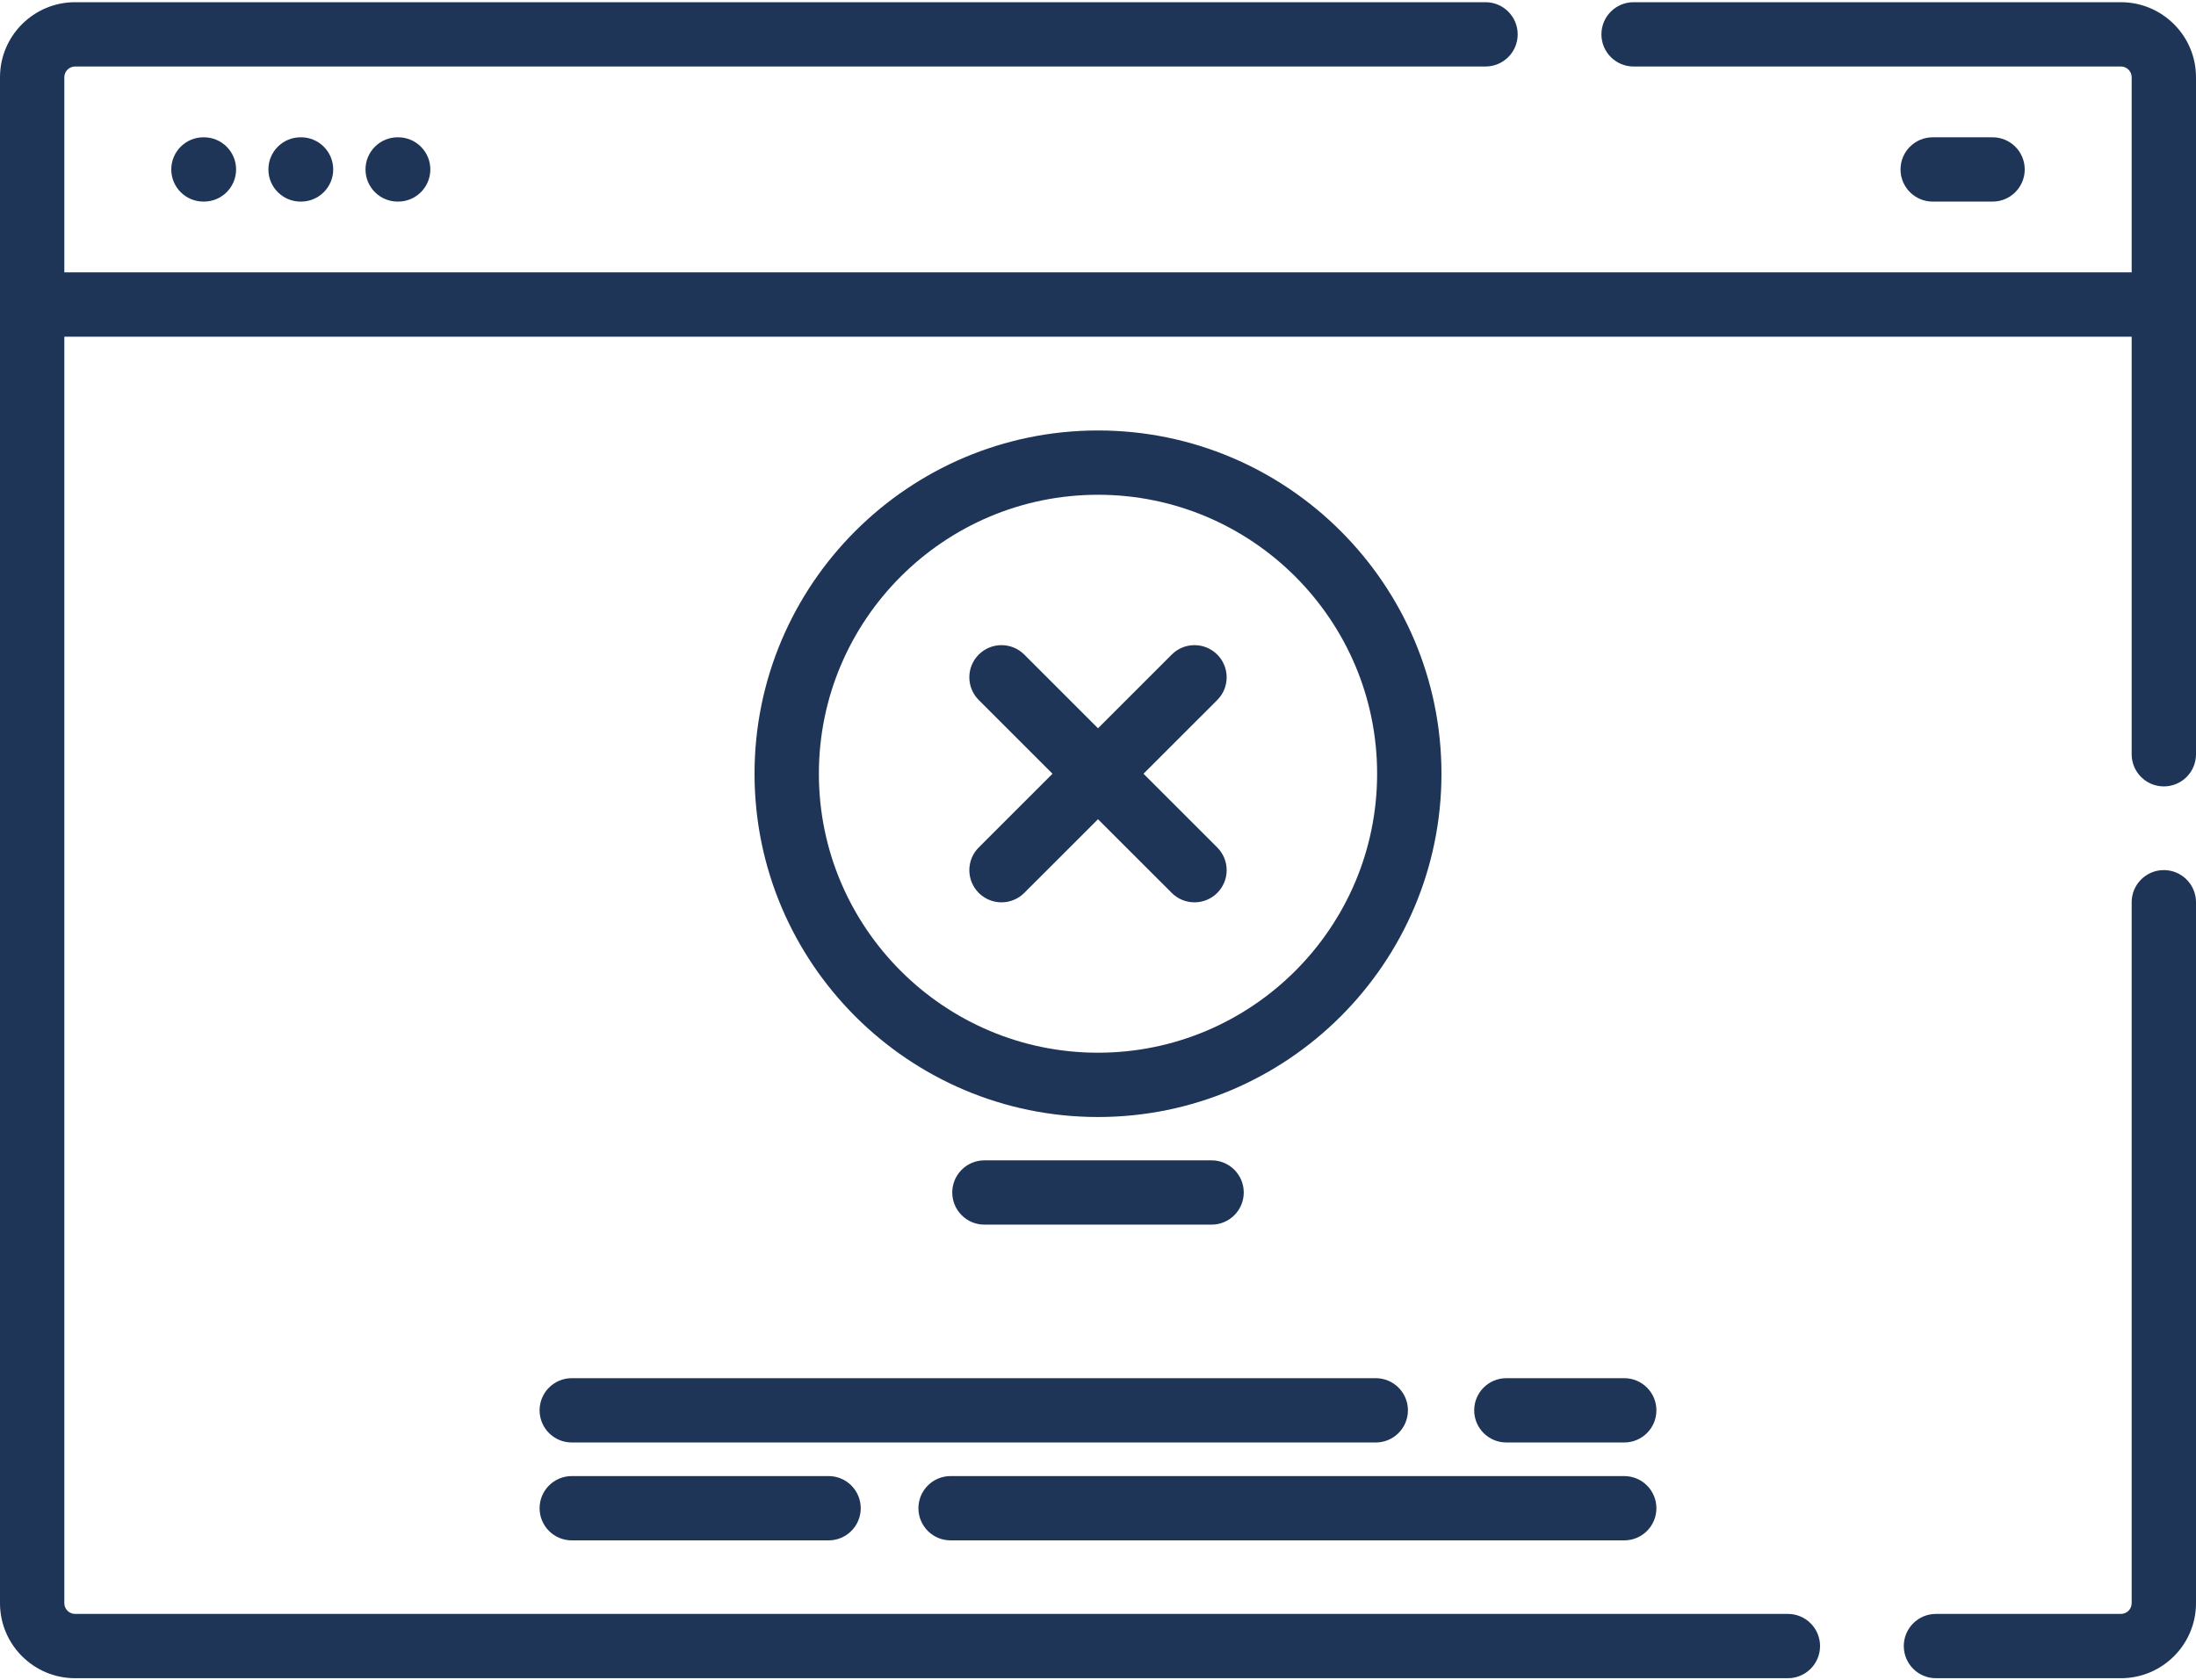
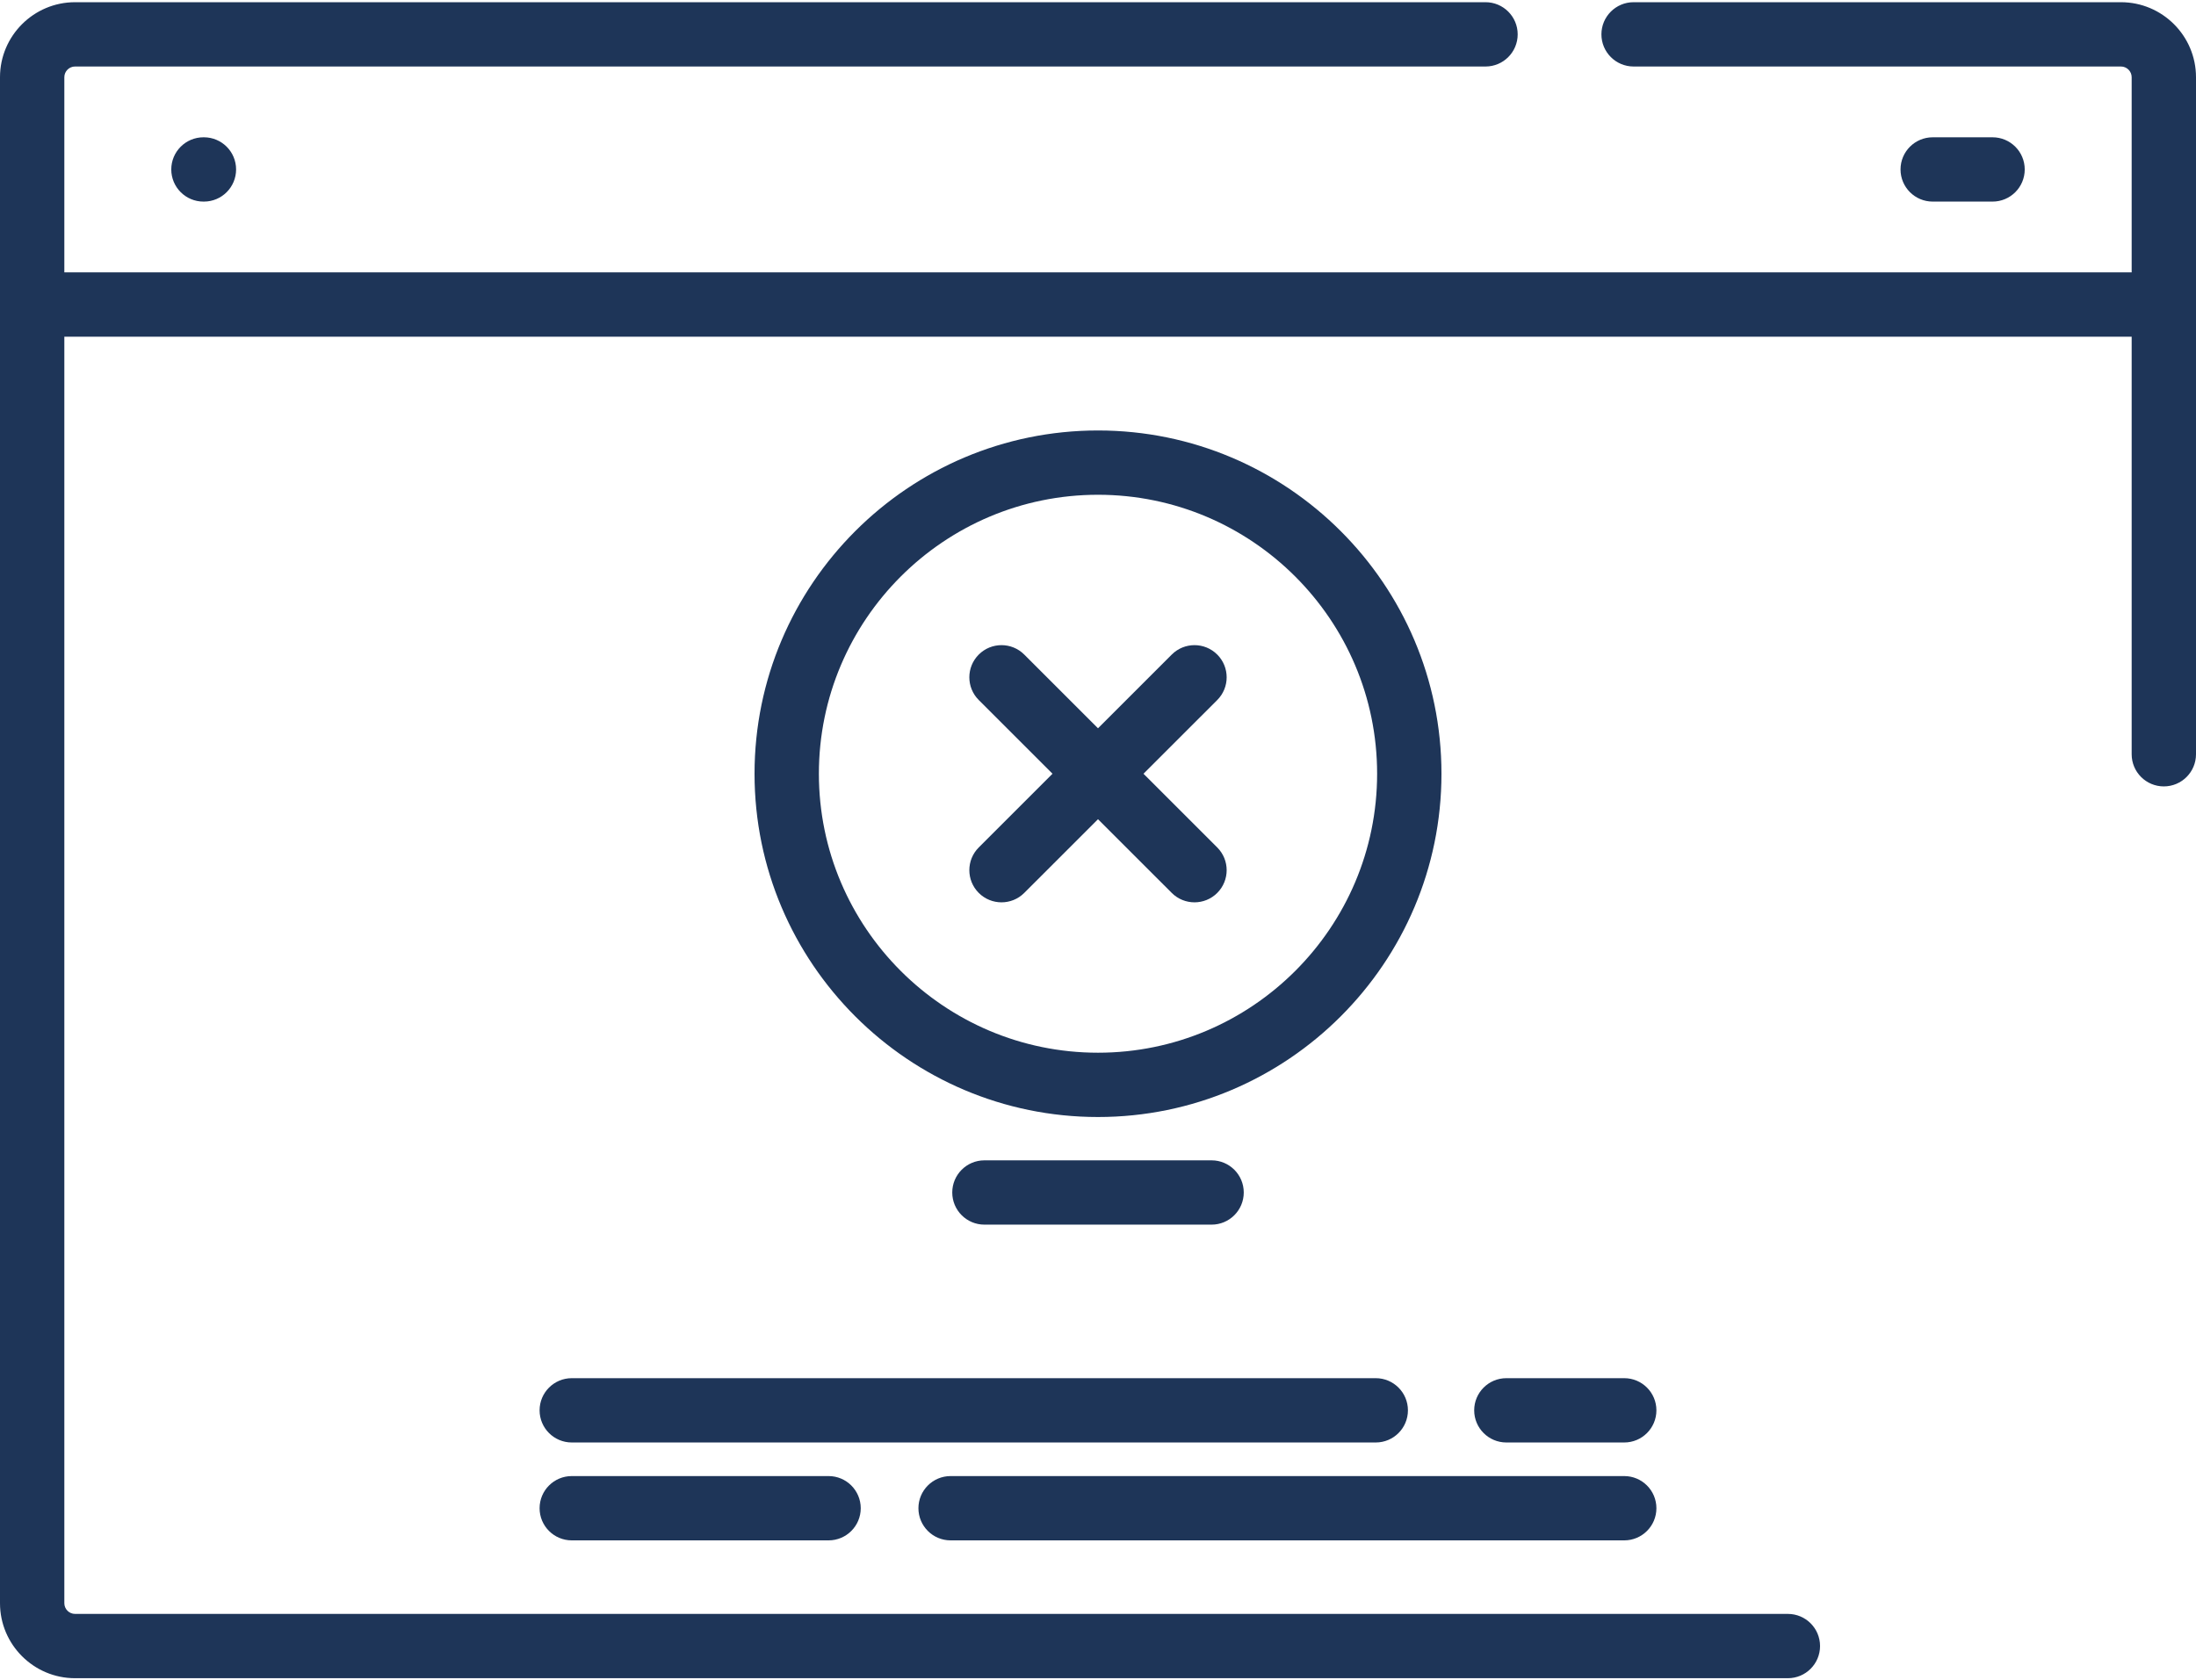
<svg xmlns="http://www.w3.org/2000/svg" width="260px" height="199px" viewBox="0 0 260 199" version="1.1">
  <title>error</title>
  <desc>Created with Sketch.</desc>
  <g id="Page-1" stroke="none" stroke-width="1" fill="none" fill-rule="evenodd">
    <g id="error" fill="#1E3558" fill-rule="nonzero">
      <path d="M251.113,0.261 L193.412,0.261 C191.309,0.261 189.603,1.966 189.603,4.068 C189.603,6.171 191.309,7.876 193.412,7.876 L251.113,7.876 C251.813,7.876 252.383,8.445 252.383,9.145 L252.383,32.257 L7.617,32.257 L7.617,9.145 C7.617,8.445 8.187,7.876 8.887,7.876 L175.881,7.876 C177.984,7.876 179.689,6.171 179.689,4.068 C179.689,1.966 177.984,0.261 175.881,0.261 L8.887,0.261 C3.987,0.261 0,4.247 0,9.145 L0,189.856 C0,194.754 3.987,198.74 8.887,198.74 L211.68,198.74 C213.783,198.74 215.489,197.035 215.489,194.932 C215.489,192.829 213.783,191.125 211.68,191.125 L8.887,191.125 C8.187,191.125 7.617,190.555 7.617,189.856 L7.617,39.872 L252.383,39.872 L252.383,89.322 C252.383,91.424 254.088,93.129 256.191,93.129 C258.295,93.129 260,91.424 260,89.322 L260,9.145 C260,4.246 256.013,0.261 251.113,0.261 Z" id="Path" />
-       <path d="M256.191,103.039 C254.088,103.039 252.383,104.744 252.383,106.847 L252.383,189.856 C252.383,190.555 251.813,191.125 251.113,191.125 L229.211,191.125 C227.108,191.125 225.403,192.829 225.403,194.932 C225.403,197.035 227.108,198.74 229.211,198.74 L251.113,198.74 C256.013,198.74 260,194.754 260,189.856 L260,106.847 C260,104.744 258.295,103.039 256.191,103.039 Z" id="Path" />
      <path d="M24.087,16.259 C21.984,16.259 20.278,17.963 20.278,20.066 C20.278,22.169 21.984,23.873 24.087,23.873 L24.144,23.873 C26.248,23.873 27.953,22.169 27.953,20.066 C27.953,17.963 26.248,16.259 24.144,16.259 L24.087,16.259 Z" id="Path" />
-       <path d="M35.585,16.259 C33.482,16.259 31.777,17.963 31.777,20.066 C31.777,22.169 33.482,23.873 35.585,23.873 L35.643,23.873 C37.746,23.873 39.451,22.169 39.451,20.066 C39.451,17.963 37.746,16.259 35.643,16.259 L35.585,16.259 Z" id="Path" />
-       <path d="M47.084,16.259 C44.981,16.259 43.275,17.963 43.275,20.066 C43.275,22.169 44.981,23.873 47.084,23.873 L47.141,23.873 C49.245,23.873 50.95,22.169 50.95,20.066 C50.95,17.963 49.245,16.259 47.141,16.259 L47.084,16.259 Z" id="Path" />
-       <path d="M235.913,23.873 C238.016,23.873 239.722,22.169 239.722,20.066 C239.722,17.963 238.016,16.259 235.913,16.259 L228.826,16.259 C226.723,16.259 225.017,17.963 225.017,20.066 C225.017,22.169 226.723,23.873 228.826,23.873 L235.913,23.873 Z" id="Path" />
+       <path d="M235.913,23.873 C238.016,23.873 239.722,22.169 239.722,20.066 C239.722,17.963 238.016,16.259 235.913,16.259 L228.826,16.259 C226.723,16.259 225.017,17.963 225.017,20.066 C225.017,22.169 226.723,23.873 228.826,23.873 Z" id="Path" />
      <path d="M170.665,91.629 C170.665,69.214 152.422,50.978 130,50.978 C107.578,50.978 89.335,69.214 89.335,91.629 C89.335,114.045 107.578,132.281 130,132.281 C152.422,132.281 170.665,114.045 170.665,91.629 Z M130,124.666 C111.778,124.666 96.953,109.846 96.953,91.629 C96.953,73.413 111.778,58.592 130,58.592 C148.222,58.592 163.047,73.413 163.047,91.629 C163.047,109.846 148.222,124.666 130,124.666 Z" id="Shape" />
      <path d="M116.552,137.412 C114.449,137.412 112.744,139.116 112.744,141.219 C112.744,143.322 114.449,145.026 116.552,145.026 L143.448,145.026 C145.552,145.026 147.257,143.322 147.257,141.219 C147.257,139.116 145.552,137.412 143.448,137.412 L116.552,137.412 Z" id="Path" />
      <path d="M166.695,167.016 C166.695,164.914 164.989,163.209 162.886,163.209 L67.695,163.209 C65.592,163.209 63.886,164.914 63.886,167.016 C63.886,169.119 65.592,170.824 67.695,170.824 L162.886,170.824 C164.989,170.824 166.695,169.119 166.695,167.016 Z" id="Path" />
      <path d="M192.305,163.209 L178.348,163.209 C176.245,163.209 174.54,164.914 174.54,167.016 C174.54,169.119 176.245,170.824 178.348,170.824 L192.305,170.824 C194.408,170.824 196.114,169.119 196.114,167.016 C196.114,164.914 194.408,163.209 192.305,163.209 Z" id="Path" />
      <path d="M67.695,174.802 C65.592,174.802 63.886,176.507 63.886,178.61 C63.886,180.712 65.592,182.417 67.695,182.417 L98.101,182.417 C100.204,182.417 101.909,180.712 101.909,178.61 C101.909,176.507 100.204,174.802 98.101,174.802 L67.695,174.802 Z" id="Path" />
      <path d="M112.547,182.417 L192.305,182.417 C194.408,182.417 196.114,180.712 196.114,178.61 C196.114,176.507 194.408,174.802 192.305,174.802 L112.547,174.802 C110.444,174.802 108.739,176.507 108.739,178.61 C108.739,180.712 110.444,182.417 112.547,182.417 Z" id="Path" />
      <path d="M144.118,77.516 C142.63,76.029 140.219,76.029 138.732,77.516 L130,86.245 L121.268,77.516 C119.781,76.029 117.369,76.029 115.882,77.516 C114.395,79.003 114.395,81.414 115.882,82.9 L124.614,91.629 L115.882,100.358 C114.395,101.845 114.395,104.256 115.882,105.743 C116.626,106.486 117.601,106.858 118.575,106.858 C119.55,106.858 120.525,106.486 121.268,105.743 L130,97.014 L138.732,105.743 C139.475,106.486 140.45,106.858 141.425,106.858 C142.399,106.858 143.374,106.487 144.118,105.743 C145.605,104.256 145.605,101.845 144.118,100.359 L135.386,91.63 L144.118,82.901 C145.605,81.414 145.605,79.003 144.118,77.516 L144.118,77.516 Z" id="Path" />
    </g>
  </g>
</svg>